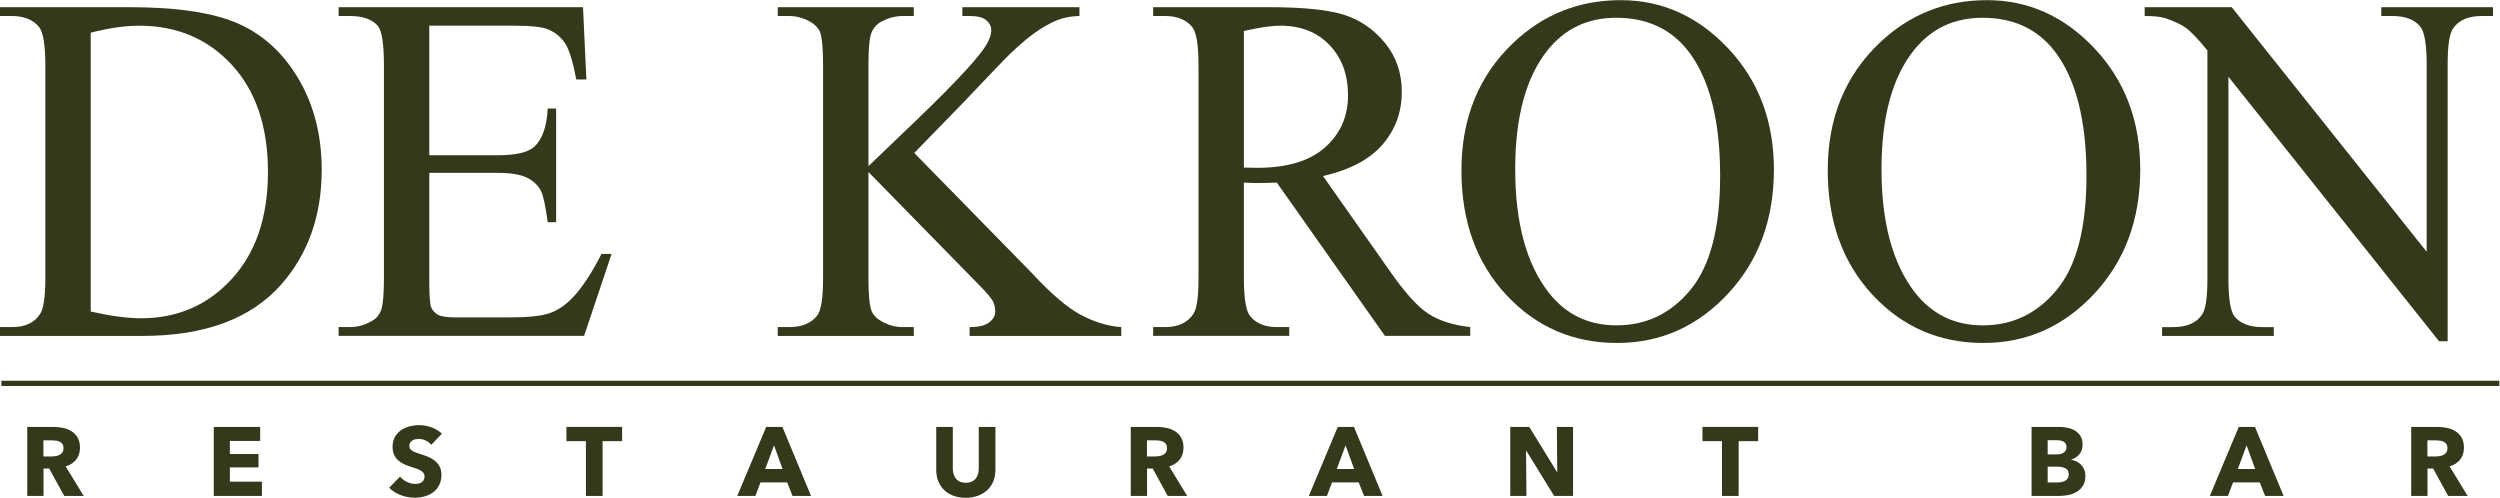
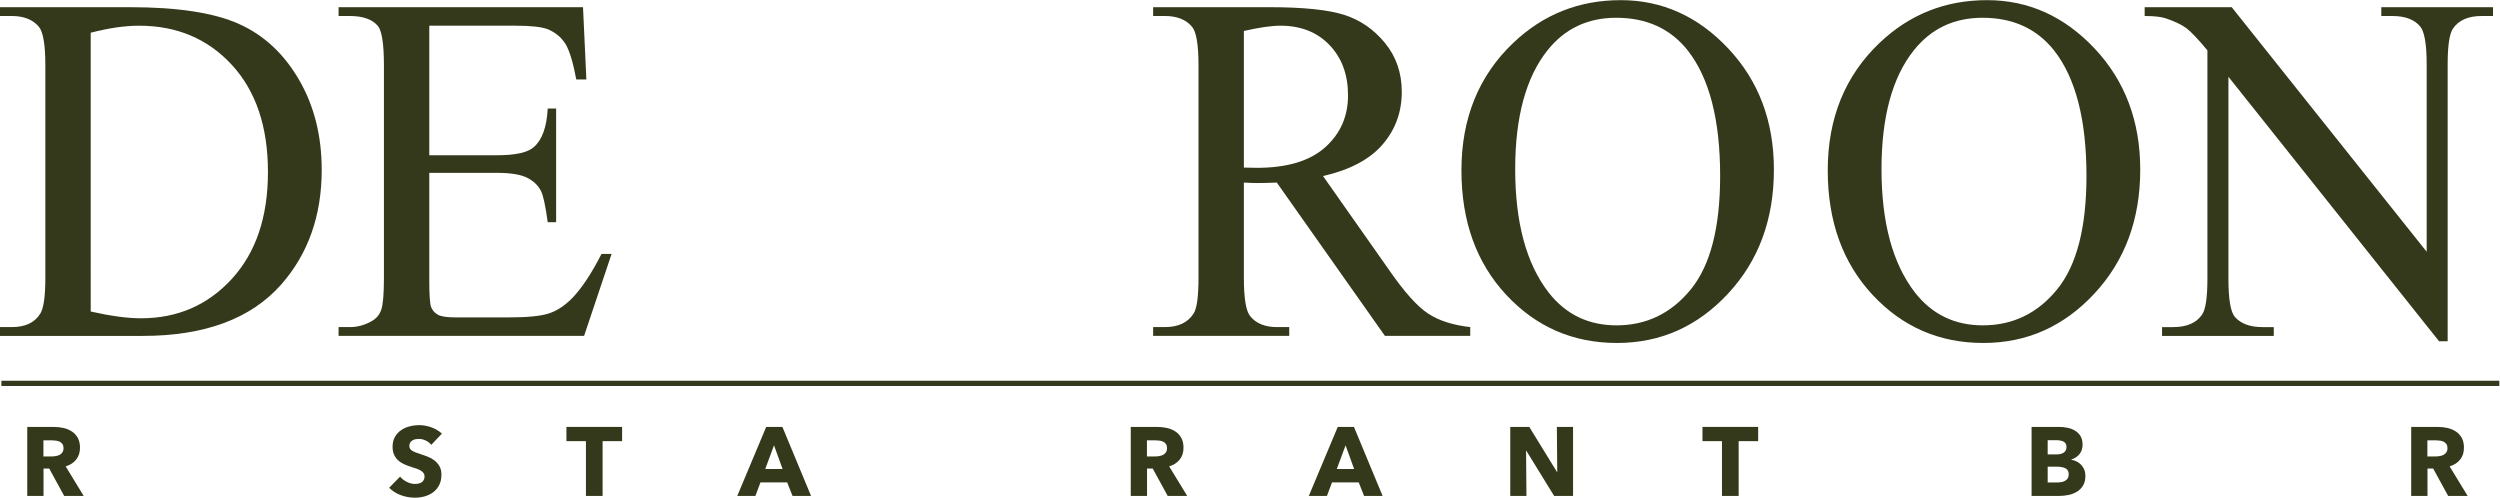
<svg xmlns="http://www.w3.org/2000/svg" width="2602.7" height="518.22" version="1.1" viewBox="0 0 2602.7 518.22">
  <g transform="matrix(1.333 0 0 -1.333 -32 585.85)">
    <g transform="scale(.1)" fill="#33391a">
      <path d="m948.52 1962c156.05-35.25 286.95-52.85 392.64-52.85 285.06 0 521.66 102.58 709.66 307.75 187.99 205.17 281.99 483.58 281.99 834.8 0 353.71-94 632.59-281.99 836.58-188 203.9-429.51 305.96-724.43 305.96-110.6 0-236.59-18.25-377.87-54.73zm-708.52-190.5v68.85h92.629c104.24 0 177.99 34.68 221.64 104.38 26.66 41.71 39.968 135.42 39.968 281v1658.8c0 160.62-16.988 261.37-50.824 301.85-47.234 55.74-117.44 83.62-210.78 83.62h-92.629v68.8h1015.4c372.64 0 656.29-43.55 850.7-130.71 194.27-87.06 350.74-232.16 468.99-435.4 118.35-203.23 177.57-438.04 177.57-704.32 0-357.3-105.46-655.67-316.3-895.52-236.78-267.55-597.34-401.33-1081.7-401.33h-1114.7" />
      <path d="m3592.8 4194.3v-1011.8h531.38c142.93 0 238.39 21.66 286.43 64.88 64.03 56.77 99.8 156.66 107.21 299.97h65.64v-887.92h-65.64c-17.27 125.99-34.54 206.72-51.76 242.26-22.14 44.59-58.52 79.51-109.06 105.03-50.53 25.34-128.16 38.18-232.82 38.18h-531.38v-842.44c0-113.11 4.77-181.76 14.54-206.4 9.72-24.49 26.75-43.97 51.15-58.37 24.39-14.39 70.78-21.61 139.01-21.61h420.3c140.01 0 241.69 9.86 305.02 29.82 63.42 19.73 124.25 58.85 182.8 117.36 75.41 77.01 152.89 193.09 232.07 348.38h78.76l-214.7-640.05h-1917.5v68.8h87.67c58.42 0 113.77 14.58 166.19 43.84 38.94 20.29 65.41 50.82 79.42 91.54 13.92 40.63 21 124.01 21 250.05v1658.8c0 166.43-15.86 269.2-47.42 307.99-43.89 51.63-116.89 77.44-219.19 77.44h-87.67v68.84h1909.1l26.28-564.41h-78.76c-25.33 134.21-53.27 226.46-84.04 276.66-30.72 50.26-76.2 88.57-136.56 114.91-48.13 18.82-133.11 28.26-254.95 28.26h-672.52" />
-       <path d="m7380.4 3200.4 919.3-938.66c148.97-161.09 276.19-269.63 381.47-325.78 105.46-56.1 210.78-88.1 316.2-95.55v-68.85h-1184.6v68.85c70.97 0 122.17 12.31 153.36 36.85 31.15 24.54 46.76 52.05 46.76 82.44 0 30.2-5.8 57.28-17.41 81.25-11.65 24.02-49.87 68.85-114.62 134.44l-858.24 876.41v-825.97c0-130.33 8.02-216.49 23.97-258.25 12.32-31.62 38.13-58.85 77.48-81.59 52.95-30.48 108.86-45.58 167.94-45.58h84.89v-68.85h-1062.8v68.85h87.68c102.3 0 176.53 30.95 222.72 92.96 29.21 40.48 43.89 138.02 43.89 292.46v1658.7c0 130.38-7.98 217.01-23.83 260.19-12.23 30.29-37.09 56.86-74.84 79.65-53.56 30.29-109.53 45.63-167.94 45.63h-87.68v68.8h1062.8v-68.8h-84.89c-57.85 0-113.81-14.62-167.94-43.7-38.13-20.33-64.55-50.72-79.32-91.21-14.77-40.39-22.13-124.01-22.13-250.56v-787.28c24.39 23.93 108.15 104.29 251.22 240.99 363.11 344 582.49 573.65 658.37 688.84 32.98 50.49 49.54 94.8 49.54 132.79 0 29.02-12.93 54.69-38.6 76.91-25.76 22.13-69.17 33.22-130.38 33.22h-56.81v68.8h914.54v-68.8c-53.94-1.27-102.78-8.92-146.85-22.93-44.07-13.97-97.91-40.87-161.52-80.88-63.61-39.97-141.89-104.33-234.9-193-26.76-25.2-149.96-153.59-369.76-385.47l-377.12-387.36" />
      <path d="m9954.8 3086.2c22.93 0 42.94-0.33 59.83-0.99 17.1-0.62 31-0.95 42-0.95 235.5 0 412.8 53.23 532.4 159.69 119.4 106.5 179.2 241.97 179.2 406.75 0 160.86-48.2 291.71-144.6 392.55-96.5 100.66-224.2 151.05-383.2 151.05-70.2 0-165.5-13.68-285.63-41.29zm1768-1314.6h-666.3l-844.6 1197.6c-61.7-2.54-111.7-3.77-150.4-3.77-15.7 0-32.6 0.33-50.7 0.99-17.96 0.61-36.78 1.51-56.03 2.78v-743.34c0-162.09 16.93-262.79 50.83-301.91 45.9-55.68 115.1-83.52 207.1-83.52h96.3v-68.8h-1062.8v68.8h92.72c104.1 0 178.56 35.39 223.43 106.36 25.44 39.12 38.18 132.13 38.18 279.07v1658.8c0 161.95-17.08 262.6-50.91 301.86-47.24 55.73-117.41 83.57-210.7 83.57h-92.72v68.84h906.7c264.3 0 459.1-19.86 584.5-59.69 125.6-39.78 232-113.15 319.5-219.85 87.5-106.83 131.2-234 131.2-381.79 0-157.98-50.1-295.11-150.2-411.28-99.9-116.08-255.1-198.29-465-246.18l516.6-734.47c117.5-170.02 218.4-282.99 302.8-338.71 84.4-55.88 194.5-91.36 330.5-106.51v-68.8" />
      <path d="m12863 4256.2c-223.2 0-402.3-84.89-537.2-254.58-168.1-211.21-252-520.38-252-927.66 0-417.32 86.9-738.53 261.2-963.57 133.8-170.96 310.3-256.36 529.9-256.36 234.3 0 427.7 93.62 580.6 280.9 152.6 187.38 229 482.68 229 886.23 0 437.47-84.1 763.63-252.1 978.62-135 170.87-321.5 256.42-559.4 256.42m34.9 137.64c323.5 0 603.8-126.27 840.9-378.53 236.9-252.41 355.5-567.48 355.5-945.12 0-389.02-119.4-711.87-358.3-968.67-238.9-256.79-528.1-385.14-867.4-385.14-343.1 0-631.4 125.23-864.7 375.75-233.5 250.47-350 574.65-350 972.44 0 406.52 134.6 738.2 404.2 995.04 234 222.77 513.9 334.23 839.8 334.23" />
      <path d="m15724 4256.2c-223.2 0-402.3-84.89-537.2-254.58-168.1-211.21-252.1-520.38-252.1-927.66 0-417.32 87.1-738.53 261.3-963.57 133.7-170.96 310.2-256.36 529.9-256.36 234.3 0 427.8 93.62 580.5 280.9 152.7 187.38 229.1 482.68 229.1 886.23 0 437.47-84.1 763.63-252 978.62-135.1 170.87-321.5 256.42-559.5 256.42m35 137.64c323.3 0 603.7-126.27 840.8-378.53 237-252.41 355.6-567.48 355.6-945.12 0-389.02-119.6-711.87-358.5-968.67-238.9-256.79-528-385.14-867.3-385.14-343.1 0-631.4 125.23-864.7 375.75-233.4 250.47-350.1 574.65-350.1 972.44 0 406.52 134.7 738.2 404.3 995.04 233.9 222.77 513.9 334.23 839.9 334.23" />
      <path d="m16990 4338.8h679.9l1522.6-1910v1462.6c0 159.31-17.3 258.63-51.8 298.18-45.5 53.6-117.4 80.4-215.8 80.4h-86.8v68.8h872.6v-68.8h-88.5c-105.9 0-180.8-33.17-225.1-99.37-27.1-40.91-40.7-133.92-40.7-279.21v-2161.6h-67.1l-1645.1 2065.6v-1576.5c0-159.4 16.6-258.78 49.7-298.27 46.8-53.56 118.8-80.32 215.9-80.32h88.6v-68.8h-872.5v68.8h86.7c106.9 0 182.7 33.13 226.9 99.38 27.2 40.72 40.6 133.73 40.6 279.21v1782.6c-72.2 87.58-127 145.2-164.3 173.18-37.4 27.93-92.1 54.02-164.3 78.23-35.5 11.33-89.3 17.08-161.5 17.08v68.8" />
      <path d="m19760 1380.5h-19509v40.85h19509v-40.85" />
      <path d="m736.16 895.57c0 12.7-2.711 22.981-8.074 30.84-5.363 7.86-12.215 13.969-20.66 18.27-8.395 4.3-17.848 7.25-28.313 8.761-10.465 1.52-20.558 2.289-30.222 2.289h-69.637v-125.65h61.984c10.731 0 21.672 0.883 32.934 2.68 11.207 1.754 21.406 4.941 30.598 9.512 9.187 4.57 16.675 11.148 22.574 19.789 5.844 8.632 8.816 19.812 8.816 33.511zm5.313-373.89-117.07 213.98h-44.351v-213.98h-127.16v539.14h205.56c25.922 0 51.153-2.68 75.797-8 24.594-5.33 46.692-14.36 66.238-27.03 19.547-12.7 35.164-29.462 46.852-50.251 11.633-20.82 17.473-46.719 17.473-77.68 0-36.55-9.879-67.281-29.692-92.14-19.812-24.879-47.222-42.649-82.226-53.301l140.87-230.74h-152.28" />
-       <path d="m1909.6 521.68v539.14h362.42v-109.66h-236.8v-102.04h223.89v-104.32h-223.89v-111.94h250.55v-111.18h-376.17" />
      <path d="m3608.5 920.7c-11.16 14.211-25.76 25.52-43.77 33.891-18.01 8.359-35.43 12.558-52.16 12.558-8.66 0-17.42-0.769-26.29-2.289-8.87-1.507-16.9-4.429-23.96-8.757-7.12-4.301-13.07-9.883-17.9-16.731-4.83-6.851-7.22-15.621-7.22-26.301 0-9.129 1.85-16.73 5.68-22.84 3.82-6.082 9.4-11.421 16.78-15.98 7.33-4.57 16.1-8.77 26.24-12.57 10.15-3.789 21.57-7.75 34.26-11.789 18.28-6.11 37.35-12.832 57.11-20.18 19.81-7.359 37.81-17.133 54.07-29.32 16.25-12.192 29.69-27.313 40.37-45.313 10.67-18.039 15.99-40.5 15.99-67.406 0-30.961-5.69-57.742-17.11-80.313-11.42-22.597-26.82-41.269-46.1-55.988-19.29-14.711-41.38-25.621-66.24-32.742-24.86-7.09-50.52-10.649-76.91-10.649-38.57 0-75.91 6.719-111.92 20.18-36.07 13.442-66.03 32.621-89.88 57.469l85.31 86.82c13.17-16.25 30.54-29.82 52.16-40.738 21.57-10.91 43.03-16.359 64.33-16.359 9.66 0 19.01 1.007 28.2 3.027 9.14 2.051 17.1 5.34 23.96 9.91 6.85 4.57 12.32 10.652 16.36 18.27 4.09 7.621 6.1 16.761 6.1 27.41 0 10.172-2.54 18.781-7.59 25.89-5.1 7.121-12.32 13.571-21.73 19.422-9.4 5.84-21.08 11.18-35 15.989-13.97 4.832-29.85 10.031-47.59 15.609-17.27 5.582-34.16 12.191-50.68 19.812-16.46 7.598-31.23 17.368-44.14 29.321-12.96 11.929-23.37 26.379-31.23 43.398-7.86 17-11.79 37.692-11.79 62.07 0 29.93 6.05 55.59 18.27 76.911 12.17 21.299 28.15 38.829 47.97 52.529 19.81 13.71 42.12 23.72 67.03 30.07 24.86 6.35 49.98 9.53 75.37 9.53 30.44 0 61.57-5.6 93.28-16.76 31.71-11.18 59.49-27.67 83.39-49.5l-83.02-87.561" />
      <path d="m4946.4 949.65v-427.97h-130.19v427.97h-152.29v111.17h434.82v-111.17h-152.34" />
      <path d="m6285.1 916.9-68.52-185.06h135.56zm144.69-395.22-41.91 105.84h-208.64l-39.57-105.84h-141.66l226.17 539.14h126.42l223.88-539.14h-144.69" />
-       <path d="m7998 636.28c-10.94-26.64-26.56-49.5-46.85-68.523-20.29-19.039-44.78-33.887-73.46-44.559-28.68-10.648-60.55-15.988-95.56-15.988-35.53 0-67.56 5.34-95.98 15.988-28.42 10.672-52.53 25.52-72.34 44.559-19.76 19.023-35.01 41.883-45.69 68.523-10.62 26.668-15.98 56.231-15.98 88.707v335.83h129.44v-325.16c0-14.742 1.91-28.68 5.74-41.879 3.77-13.203 9.61-25.019 17.53-35.402 7.86-10.41 18.27-18.668 31.18-24.75 12.96-6.109 28.57-9.141 46.85-9.141 18.27 0 33.88 3.032 46.85 9.141 12.9 6.082 23.47 14.34 31.6 24.75 8.07 10.383 13.92 22.199 17.48 35.402 3.55 13.199 5.36 27.137 5.36 41.879v325.16h130.19v-335.83c0-32.476-5.47-62.039-16.36-88.707" />
      <path d="m9354.6 895.57c0 12.7-2.71 22.981-8.08 30.84-5.36 7.86-12.21 13.969-20.66 18.27-8.39 4.3-17.85 7.25-28.31 8.761-10.47 1.52-20.56 2.289-30.23 2.289h-69.63v-125.65h61.99c10.73 0 21.67 0.883 32.93 2.68 11.21 1.754 21.4 4.941 30.59 9.512 9.19 4.57 16.68 11.148 22.58 19.789 5.84 8.632 8.82 19.812 8.82 33.511zm5.31-373.89-117.07 213.98h-44.35v-213.98h-127.17v539.14h205.57c25.92 0 51.15-2.68 75.79-8 24.6-5.33 46.69-14.36 66.24-27.03 19.55-12.7 35.16-29.462 46.85-50.251 11.63-20.82 17.48-46.719 17.48-77.68 0-36.55-9.88-67.281-29.7-92.14-19.81-24.879-47.22-42.649-82.22-53.301l140.86-230.74h-152.28" />
      <path d="m10749 916.9-68.6-185.06h135.6zm144.6-395.22-41.9 105.84h-208.6l-39.6-105.84h-141.6l226.1 539.14h126.5l223.8-539.14h-144.7" />
      <path d="m12378 521.68-217 352.57h-2.3l3-352.57h-126.4v539.14h148.5l216.2-351.82h2.3l-3 351.82h126.4v-539.14h-147.7" />
      <path d="m13819 949.65v-427.97h-130.2v427.97h-152.3v111.17h434.9v-111.17h-152.4" />
      <path d="m16397 690.73c0 22.329-8.4 37.821-25.1 46.45-16.8 8.629-39.1 12.961-67 12.961h-72.4v-123.37h73.1c10.2 0 20.7 0.878 31.6 2.66 11 1.781 20.8 4.941 29.7 9.511 8.9 4.59 16.2 11.047 21.7 19.438 5.6 8.359 8.4 19.152 8.4 32.351zm-17.5 213.98c0 18.269-7 31.598-20.9 39.969-14 8.39-34.7 12.558-62.1 12.558h-64v-111.17h70.1c24.4 0 43.3 4.961 56.7 14.84 13.5 9.91 20.2 24.488 20.2 43.801zm147.7-226.17c0-29.43-5.8-54.18-17.5-74.23-11.7-20.059-27.1-36.18-46.4-48.368-19.4-12.191-41.3-20.929-65.9-26.261-24.6-5.34-49.9-8-75.8-8h-214.7v539.14h214.7c20.8 0 42.1-2.18 64-6.48 21.8-4.33 41.6-11.69 59.4-22.07 17.7-10.41 32.2-24.52 43.4-42.282 11.1-17.769 16.7-40.34 16.7-67.777 0-29.961-8.1-54.68-24.3-74.231-16.3-19.55-37.6-33.652-64-42.261v-1.539c15.2-2.551 29.6-7.219 43-14.071 13.5-6.847 25.1-15.621 35.1-26.269 9.9-10.672 17.7-23.102 23.6-37.309 5.8-14.242 8.7-30.23 8.7-47.992" />
-       <path d="m17786 916.9-68.5-185.06h135.6zm144.7-395.22-41.9 105.84h-208.6l-39.6-105.84h-141.7l226.2 539.14h126.4l223.9-539.14h-144.7" />
      <path d="m19355 895.57c0 12.7-2.7 22.981-8.1 30.84-5.4 7.86-12.2 13.969-20.7 18.27-8.3 4.3-17.8 7.25-28.3 8.761-10.4 1.52-20.5 2.289-30.2 2.289h-69.6v-125.65h62c10.7 0 21.6 0.883 32.9 2.68 11.2 1.754 21.4 4.941 30.6 9.512 9.2 4.57 16.7 11.148 22.6 19.789 5.8 8.632 8.8 19.812 8.8 33.511zm5.3-373.89-117.1 213.98h-44.3v-213.98h-127.2v539.14h205.6c25.9 0 51.1-2.68 75.8-8 24.6-5.33 46.7-14.36 66.2-27.03 19.6-12.7 35.2-29.462 46.9-50.251 11.6-20.82 17.4-46.719 17.4-77.68 0-36.55-9.8-67.281-29.7-92.14-19.8-24.879-47.2-42.649-82.2-53.301l140.9-230.74h-152.3" />
    </g>
  </g>
</svg>